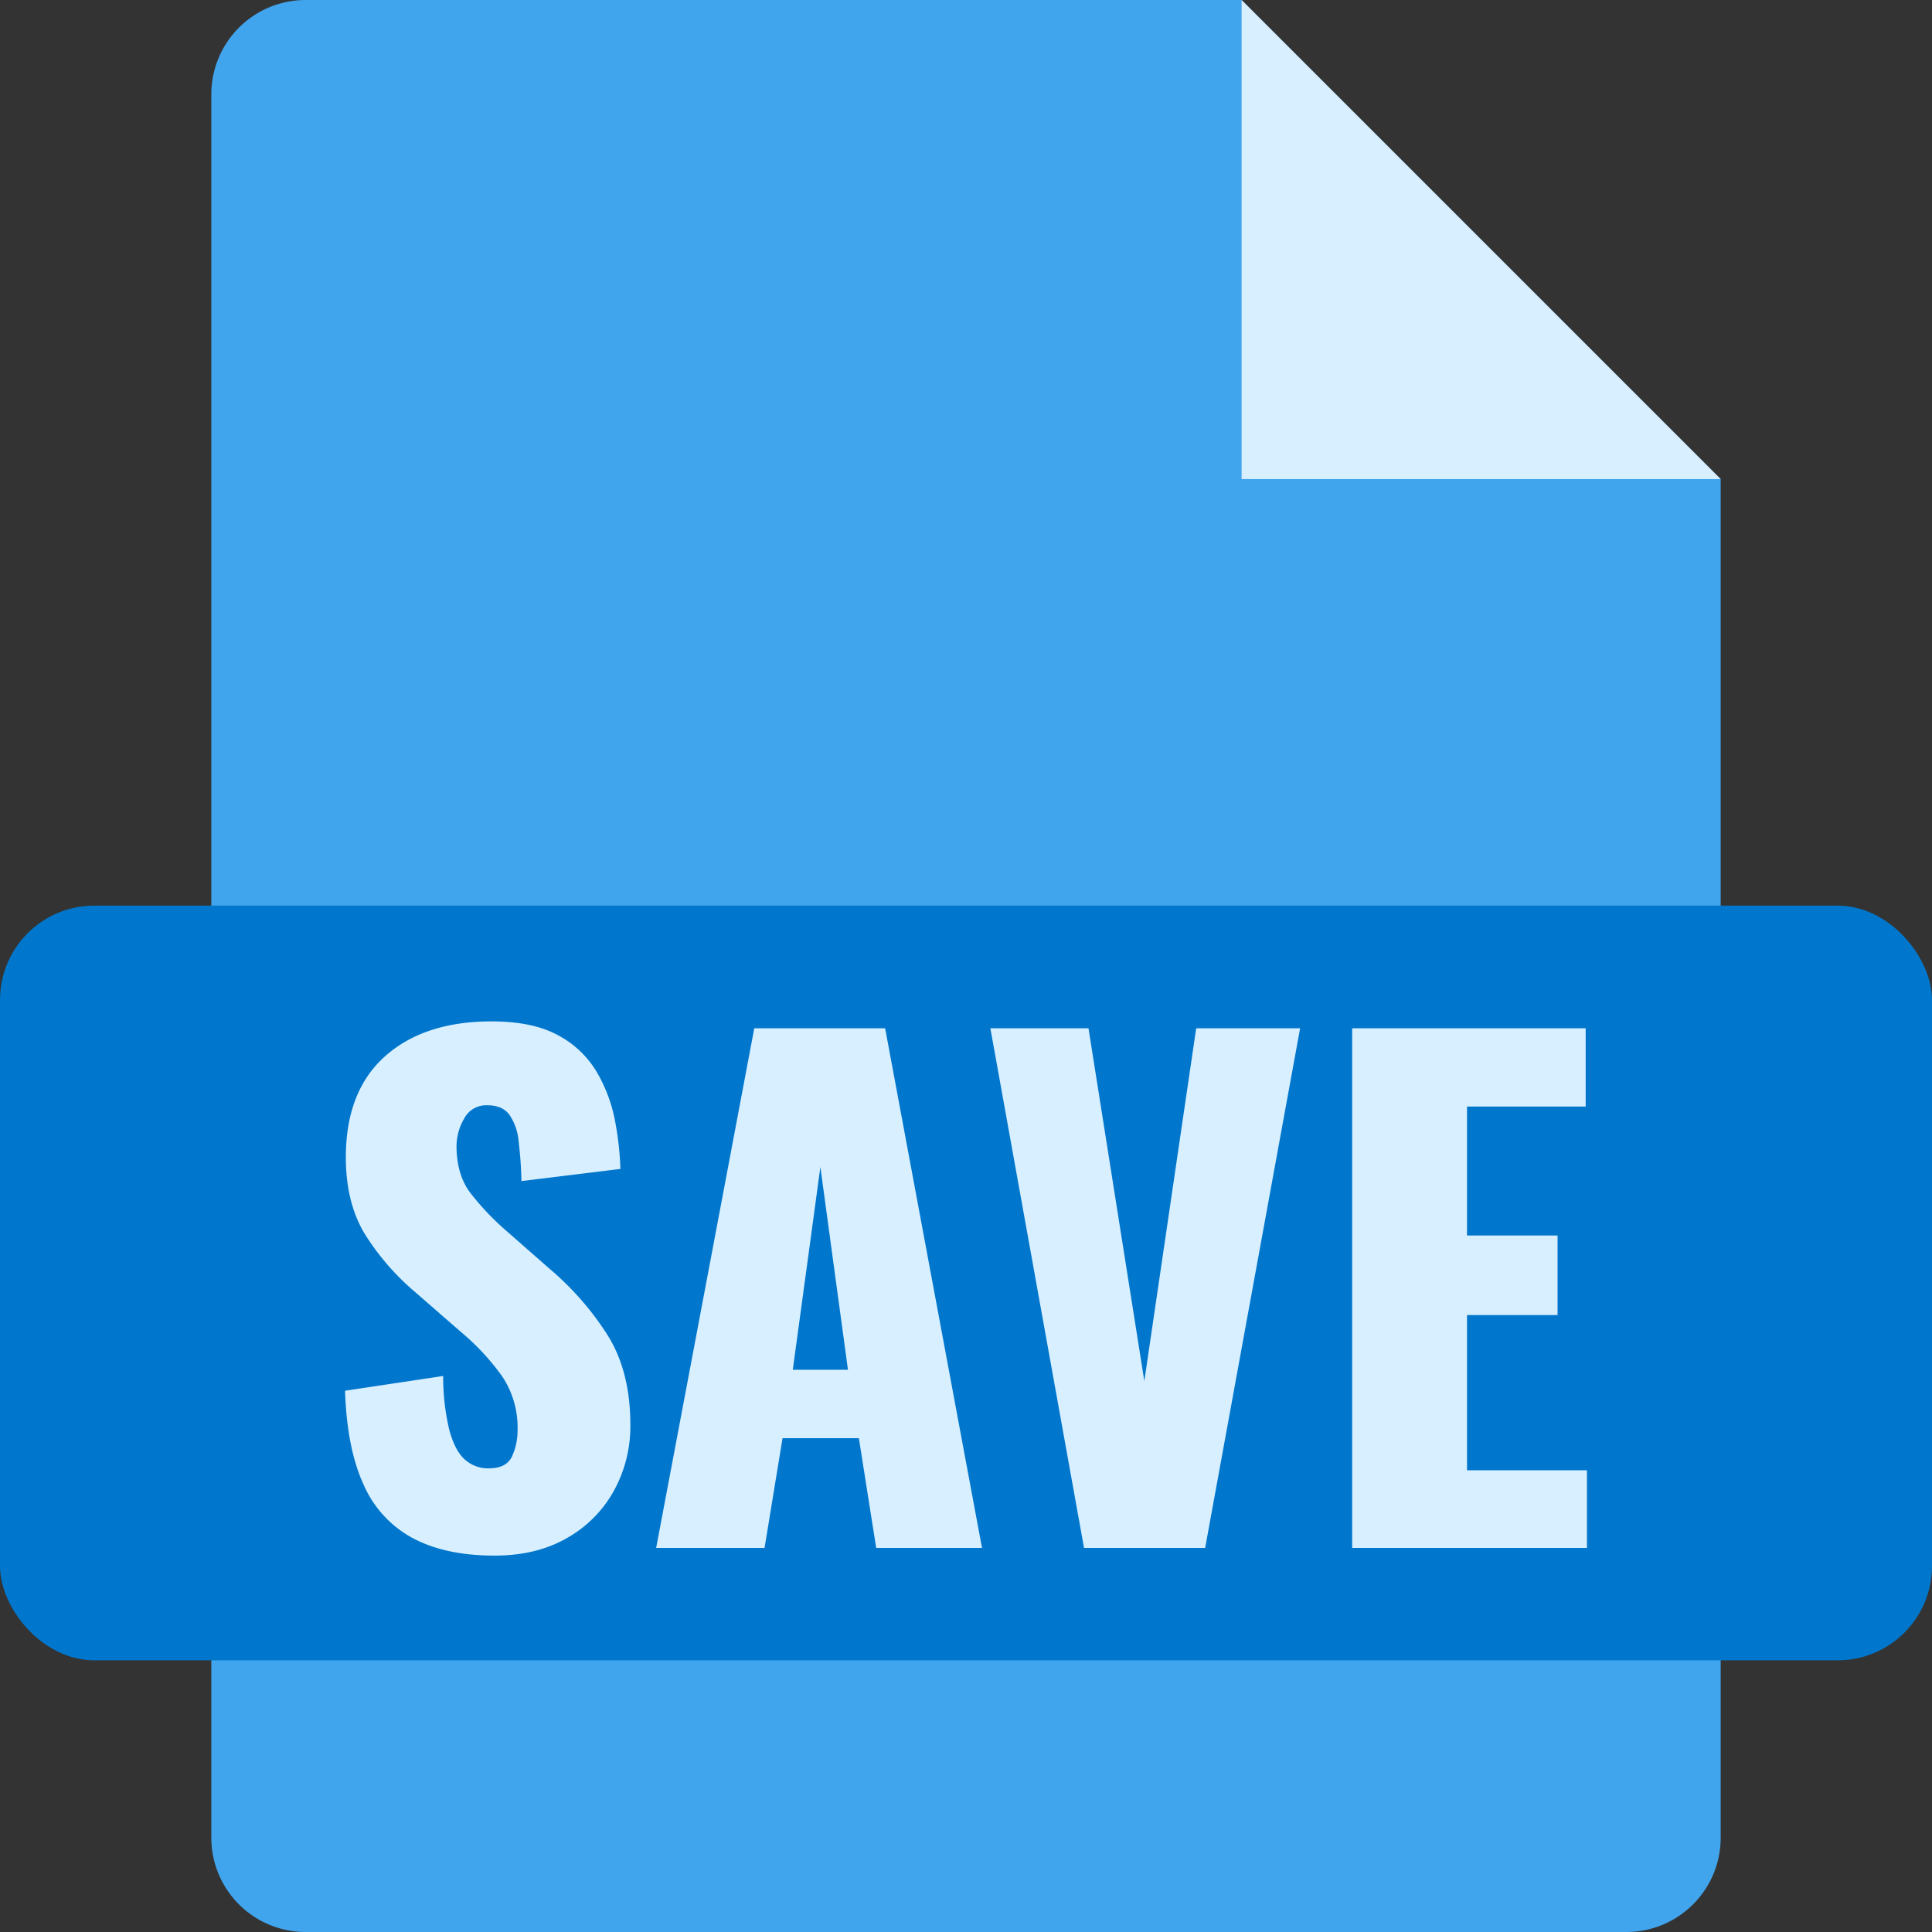
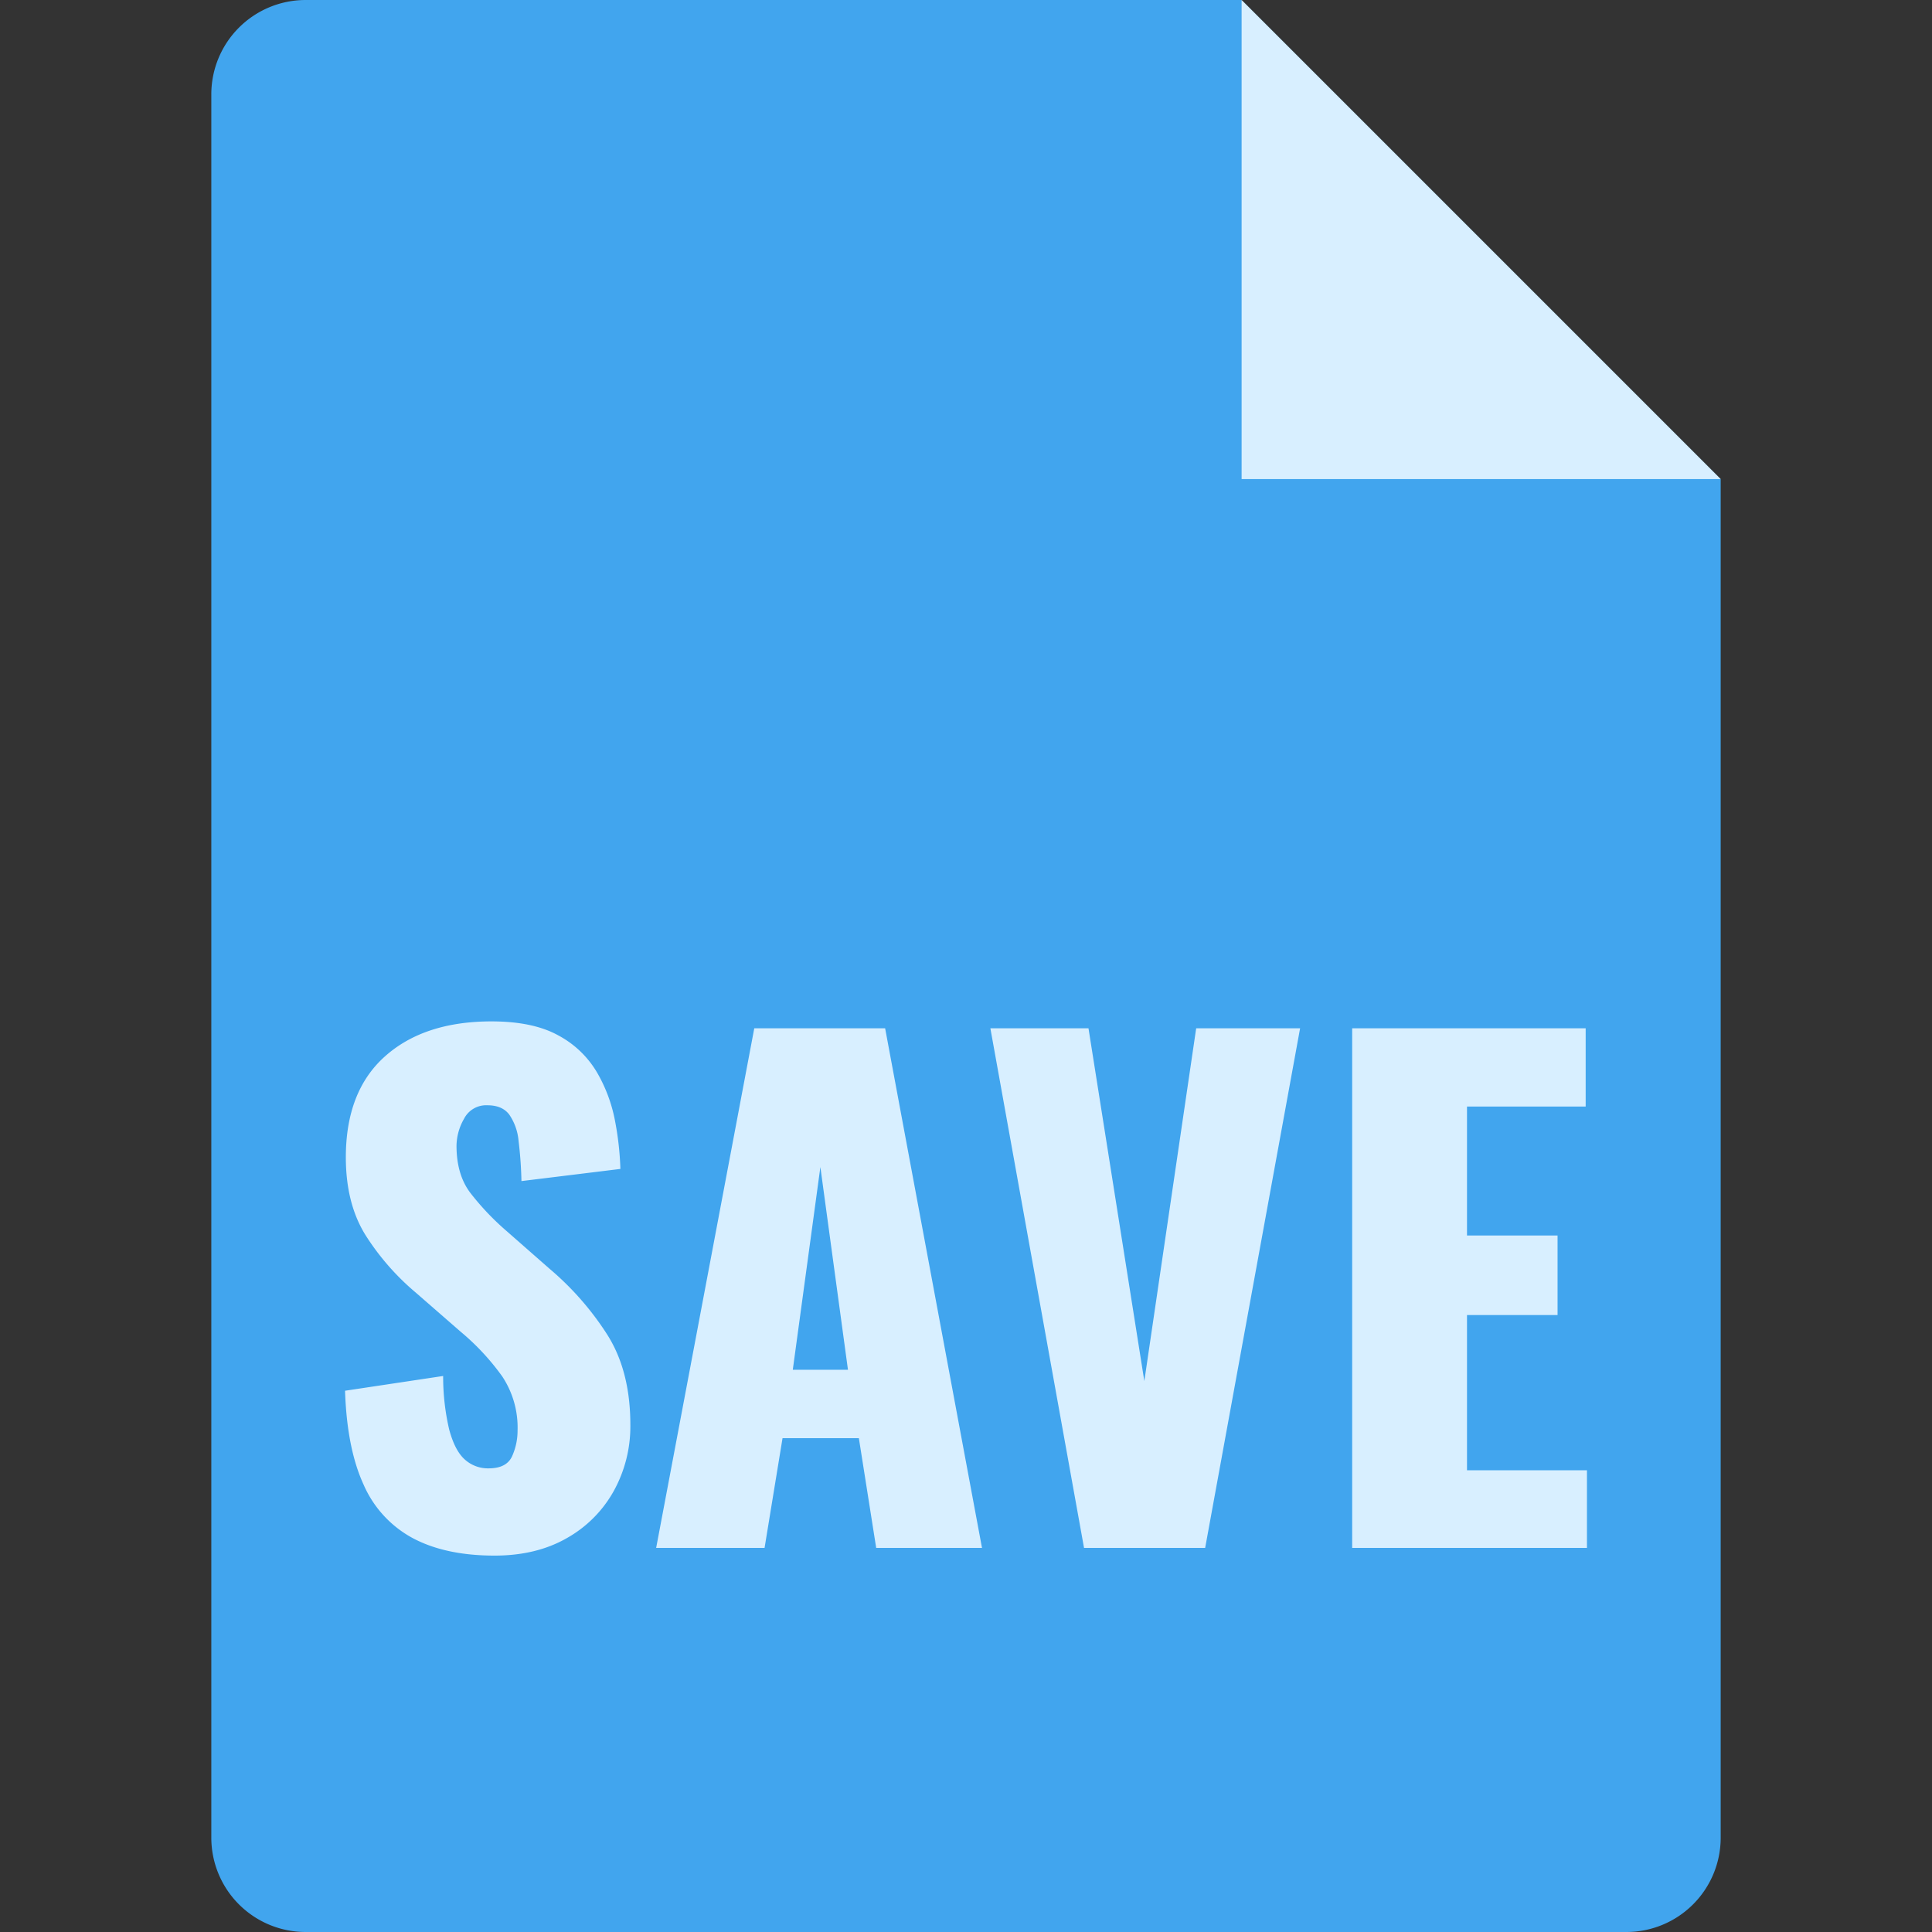
<svg xmlns="http://www.w3.org/2000/svg" height="512" viewBox="0 0 512 512" width="512">
  <rect x="0" y="0" width="512" height="512" fill="#333333" stroke="none" />
  <g id="Layer_2" data-name="Layer 2">
    <g id="Document_File_Format" data-name="Document File Format">
      <g id="SAVE">
        <g id="File">
          <path d="m456 127v360a25 25 0 0 1 -25 25h-350a25 25 0 0 1 -25-25v-462a25 25 0 0 1 25-25h248z" fill="#41a5ee" />
-           <rect fill="#07c" height="200" rx="25" width="512" y="240" />
          <path d="m456 126.96h-126.96v-126.96z" fill="#d8efff" />
        </g>
        <g fill="#d8efff">
          <path d="m131.05 412.25q-12.92 0-21.59-4.59a29.4 29.4 0 0 1 -13.09-14.19q-4.43-9.62-4.93-24.91l26-3.91a61.5 61.5 0 0 0 1.62 14.28c1 3.63 2.32 6.23 4.08 7.82a9.14 9.14 0 0 0 6.37 2.38q4.75 0 6.21-3.23a16.5 16.5 0 0 0 1.44-6.8 24.51 24.51 0 0 0 -4.08-14.36 63.76 63.76 0 0 0 -11-11.82l-11.9-10.37a66.4 66.4 0 0 1 -13.17-15q-5.35-8.42-5.36-20.83 0-17.51 10.37-26.77t28.22-9.27q11.06 0 17.77 3.74a26.14 26.14 0 0 1 10.2 9.78 40.43 40.43 0 0 1 4.76 12.75 80.37 80.37 0 0 1 1.44 12.83l-26.22 3.22a105.51 105.51 0 0 0 -.76-10.62 14.57 14.57 0 0 0 -2.47-7c-1.25-1.65-3.17-2.47-5.78-2.47a6.57 6.57 0 0 0 -6.2 3.57 14.69 14.69 0 0 0 -2 7.14q0 7.65 3.66 12.5a70 70 0 0 0 9.6 10.11l11.39 10a77.49 77.49 0 0 1 15.22 17.34q6.2 9.69 6.2 24a35.41 35.41 0 0 1 -4.42 17.6 32.31 32.31 0 0 1 -12.49 12.49q-8.05 4.59-19.09 4.59z" />
          <path d="m173.89 410.21 26-137.7h34.68l25.67 137.7h-28.04l-4.59-29.07h-20.23l-4.76 29.07zm36.21-47.21h14.62l-7.31-53.72z" />
          <path d="m287.28 410.21-24.82-137.7h26l14.8 93.49 13.74-93.49h27.54l-25.16 137.7z" />
          <path d="m358.34 410.21v-137.7h61.88v20.74h-31.45v34.17h24v21.08h-24v41.14h31.79v20.57z" />
        </g>
      </g>
    </g>
  </g>
</svg>